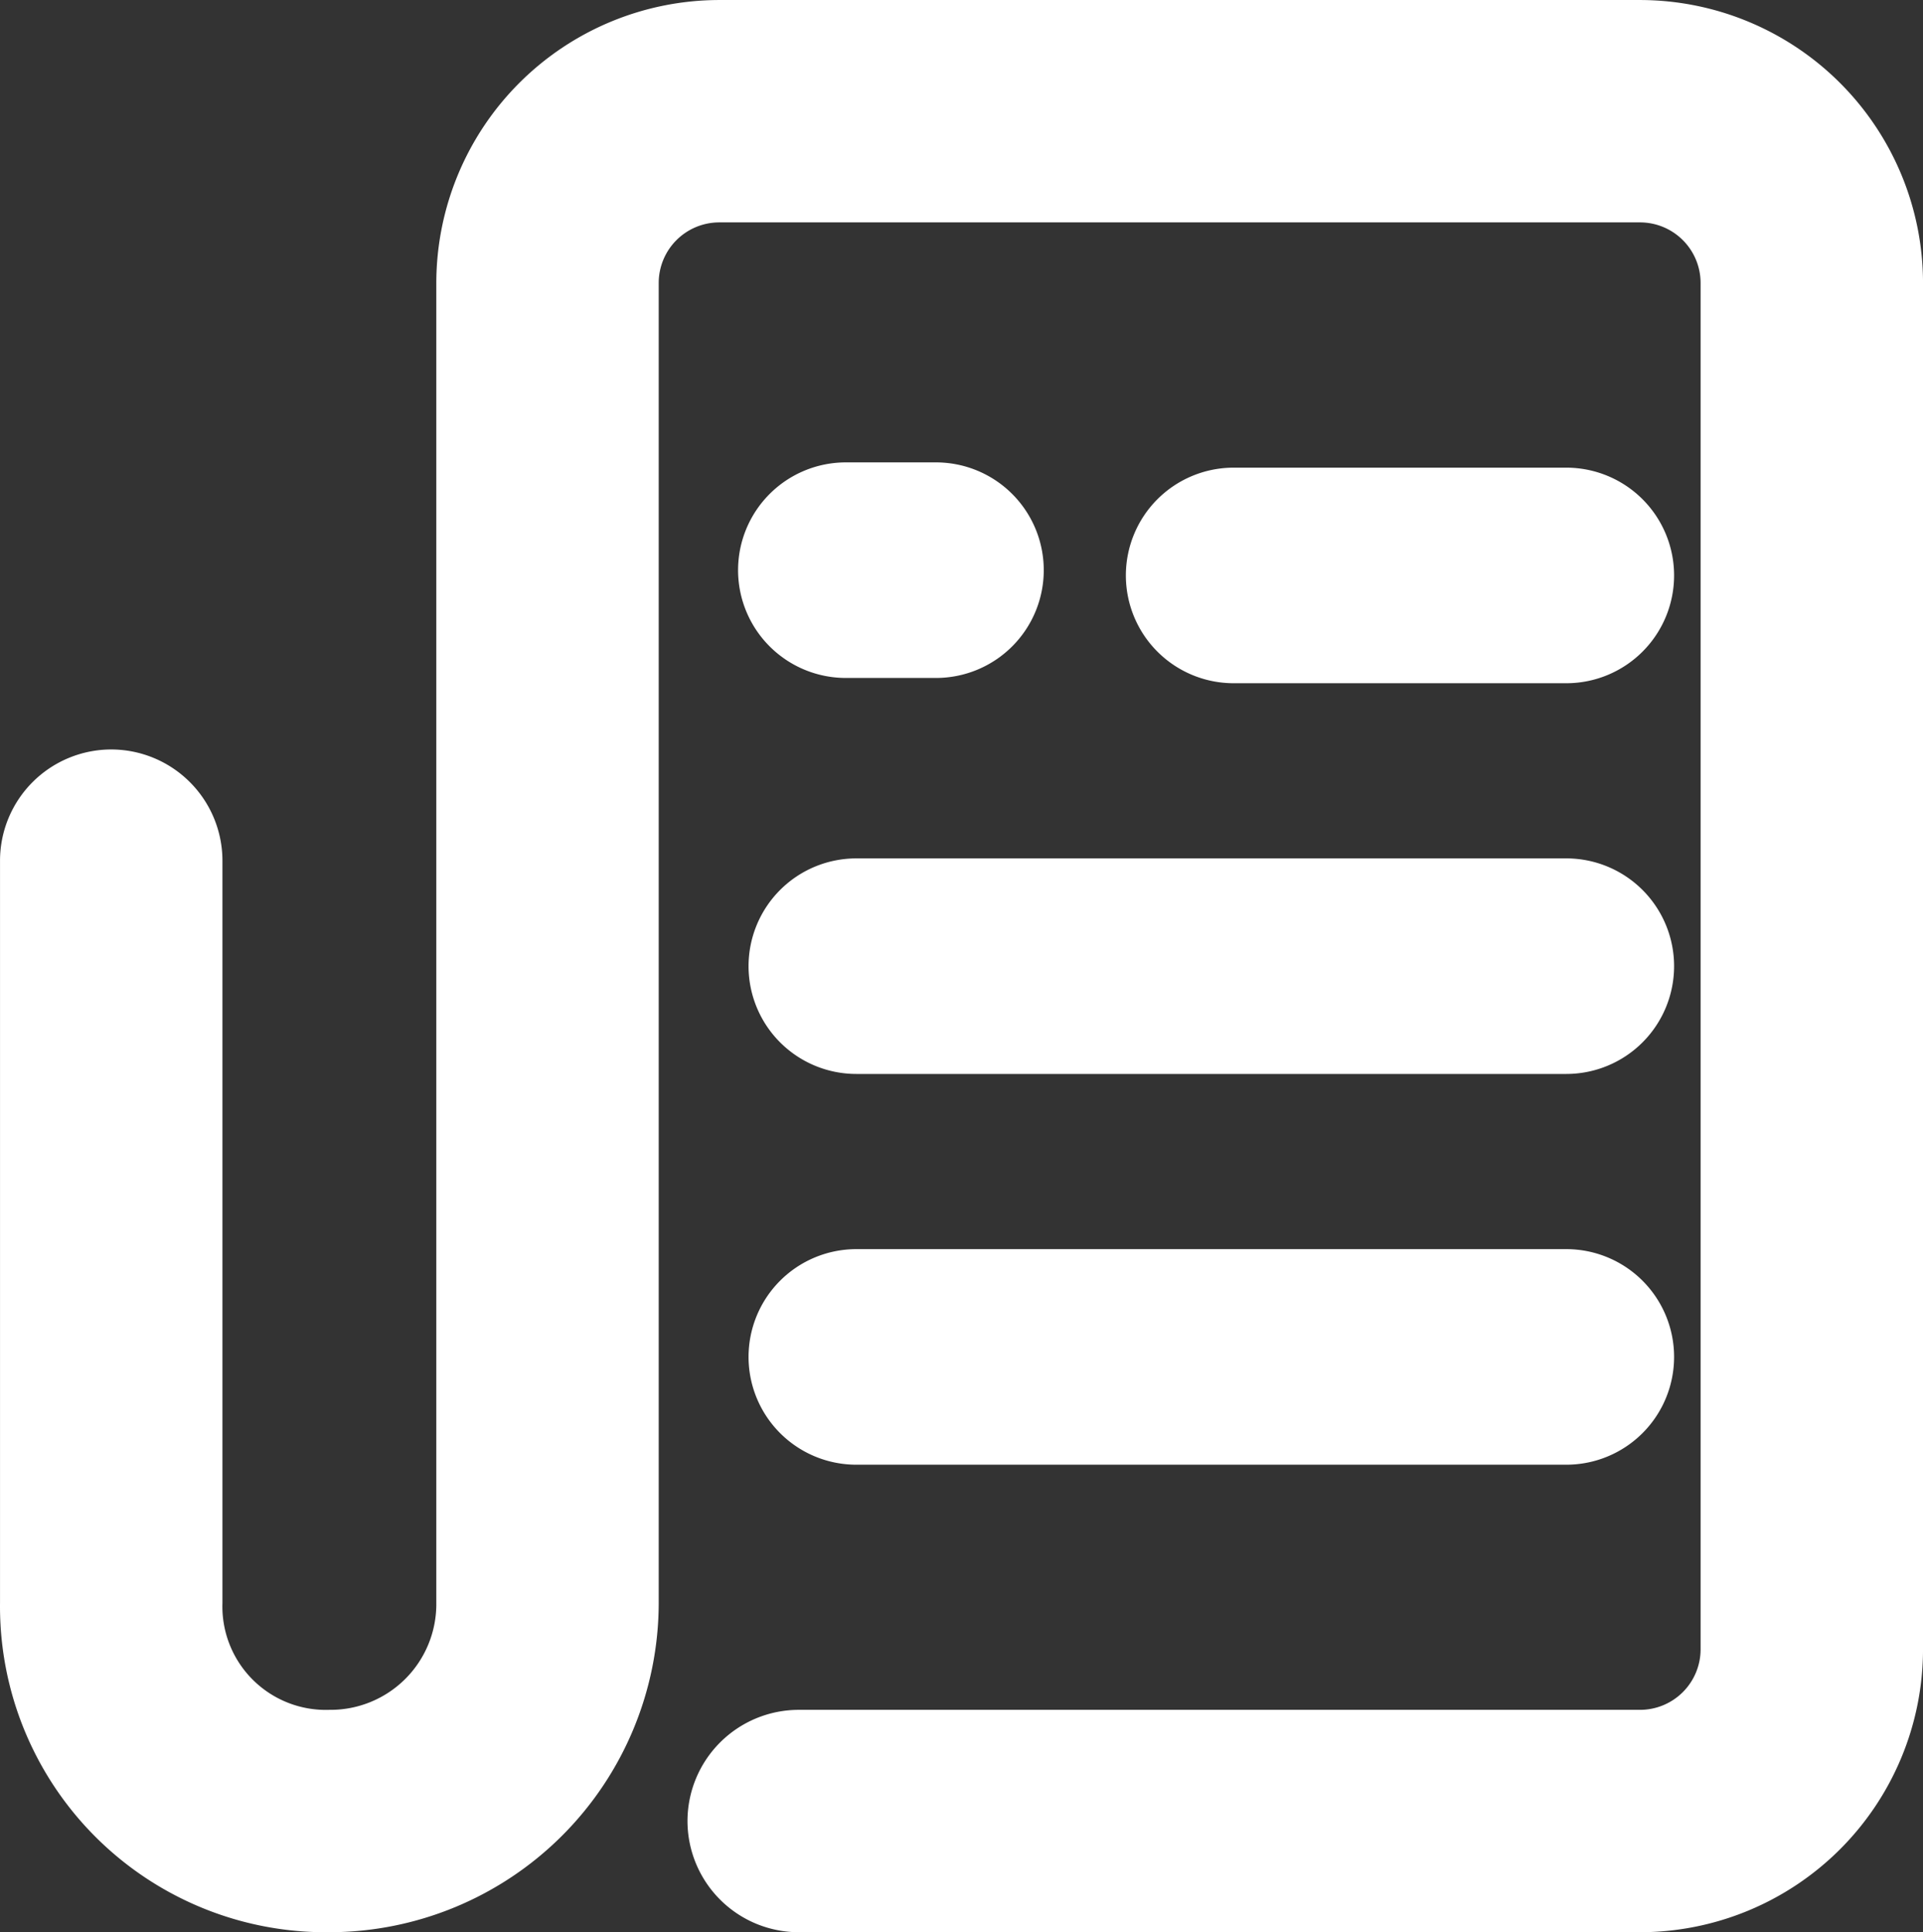
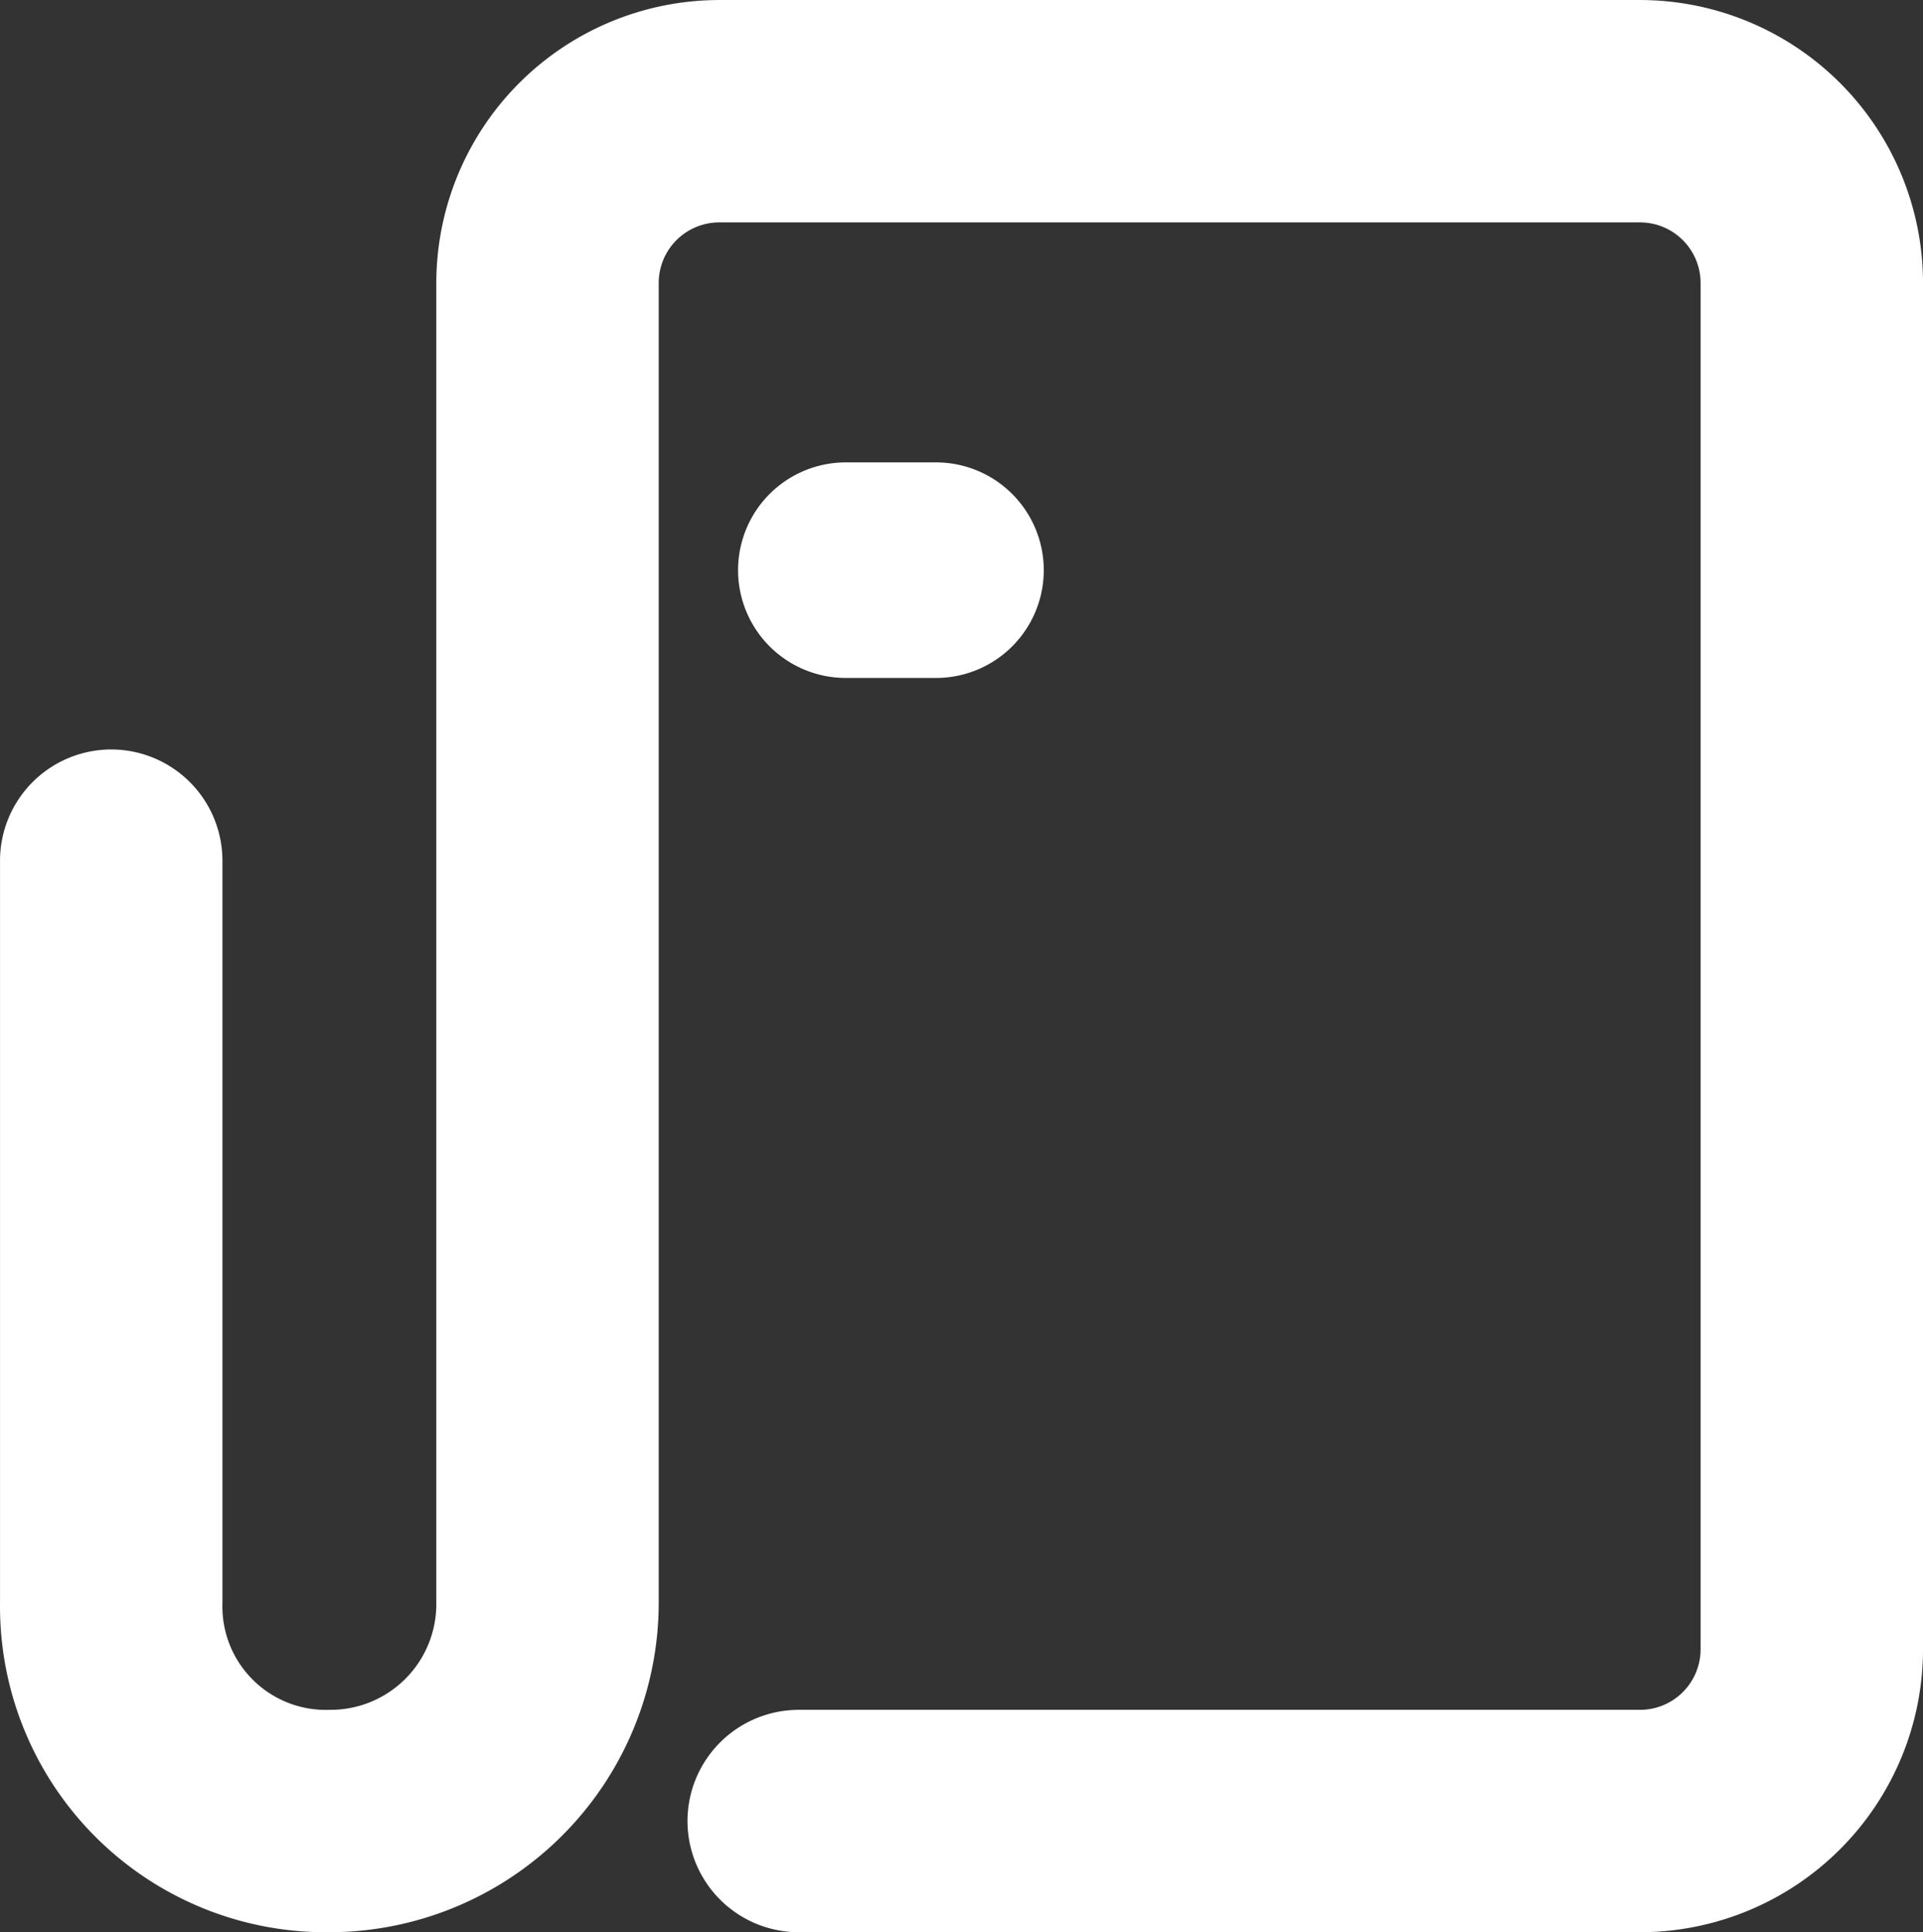
<svg xmlns="http://www.w3.org/2000/svg" width="91.55" height="92" viewBox="0 0 91.55 92">
  <rect x="0" y="0" width="91.55" height="92" fill="#333333" stroke="none" />
  <g id="Group_1385" data-name="Group 1385" transform="translate(980.649 301.484)">
    <g id="Group_1380" data-name="Group 1380" transform="translate(-980.649 -301.484)">
      <path id="Path_15890" data-name="Path 15890" d="M-902.569-209.484h-40.055a5.3,5.3,0,0,1-5.295-5.294,5.3,5.3,0,0,1,5.295-5.294h40.055a2.885,2.885,0,0,0,2.882-2.882v-65.059a2.886,2.886,0,0,0-2.882-2.882h-43.839a2.885,2.885,0,0,0-2.881,2.882v62.85a15.7,15.7,0,0,1-15.679,15.679,15.513,15.513,0,0,1-15.68-15.679v-35.342a5.3,5.3,0,0,1,5.295-5.294,5.3,5.3,0,0,1,5.294,5.294v35.342a4.924,4.924,0,0,0,5.091,5.091,5.037,5.037,0,0,0,5.091-5.091v-62.85a13.486,13.486,0,0,1,13.47-13.47h43.839a13.487,13.487,0,0,1,13.47,13.47v65.059A13.486,13.486,0,0,1-902.569-209.484Z" transform="translate(980.649 301.484)" fill="#fff" />
    </g>
    <g id="Group_1381" data-name="Group 1381" transform="translate(-927.049 -279.217)">
-       <path id="Path_15891" data-name="Path 15891" d="M-920.093-274.464h-15.836a5.132,5.132,0,0,1-5.132-5.132,5.132,5.132,0,0,1,5.132-5.132h15.836a5.132,5.132,0,0,1,5.132,5.132A5.132,5.132,0,0,1-920.093-274.464Z" transform="translate(941.061 284.728)" fill="#fff" />
-     </g>
+       </g>
    <g id="Group_1382" data-name="Group 1382" transform="translate(-945.01 -260.613)">
-       <path id="Path_15892" data-name="Path 15892" d="M-916.131-260.464h-33.8a5.132,5.132,0,0,1-5.132-5.132,5.132,5.132,0,0,1,5.132-5.132h33.8A5.132,5.132,0,0,1-911-265.6,5.132,5.132,0,0,1-916.131-260.464Z" transform="translate(955.061 270.728)" fill="#fff" />
-     </g>
+       </g>
    <g id="Group_1383" data-name="Group 1383" transform="translate(-945.01 -242.008)">
-       <path id="Path_15893" data-name="Path 15893" d="M-916.131-246.464h-33.8a5.132,5.132,0,0,1-5.132-5.132,5.132,5.132,0,0,1,5.132-5.132h33.8A5.132,5.132,0,0,1-911-251.6,5.132,5.132,0,0,1-916.131-246.464Z" transform="translate(955.061 256.728)" fill="#fff" />
-     </g>
+       </g>
    <g id="Group_1384" data-name="Group 1384" transform="translate(-945.511 -279.468)">
      <path id="Path_15894" data-name="Path 15894" d="M-944.84-274.653h-4.289a5.132,5.132,0,0,1-5.132-5.132,5.132,5.132,0,0,1,5.132-5.132h4.289a5.132,5.132,0,0,1,5.132,5.132A5.132,5.132,0,0,1-944.84-274.653Z" transform="translate(954.261 284.917)" fill="#fff" />
    </g>
  </g>
</svg>